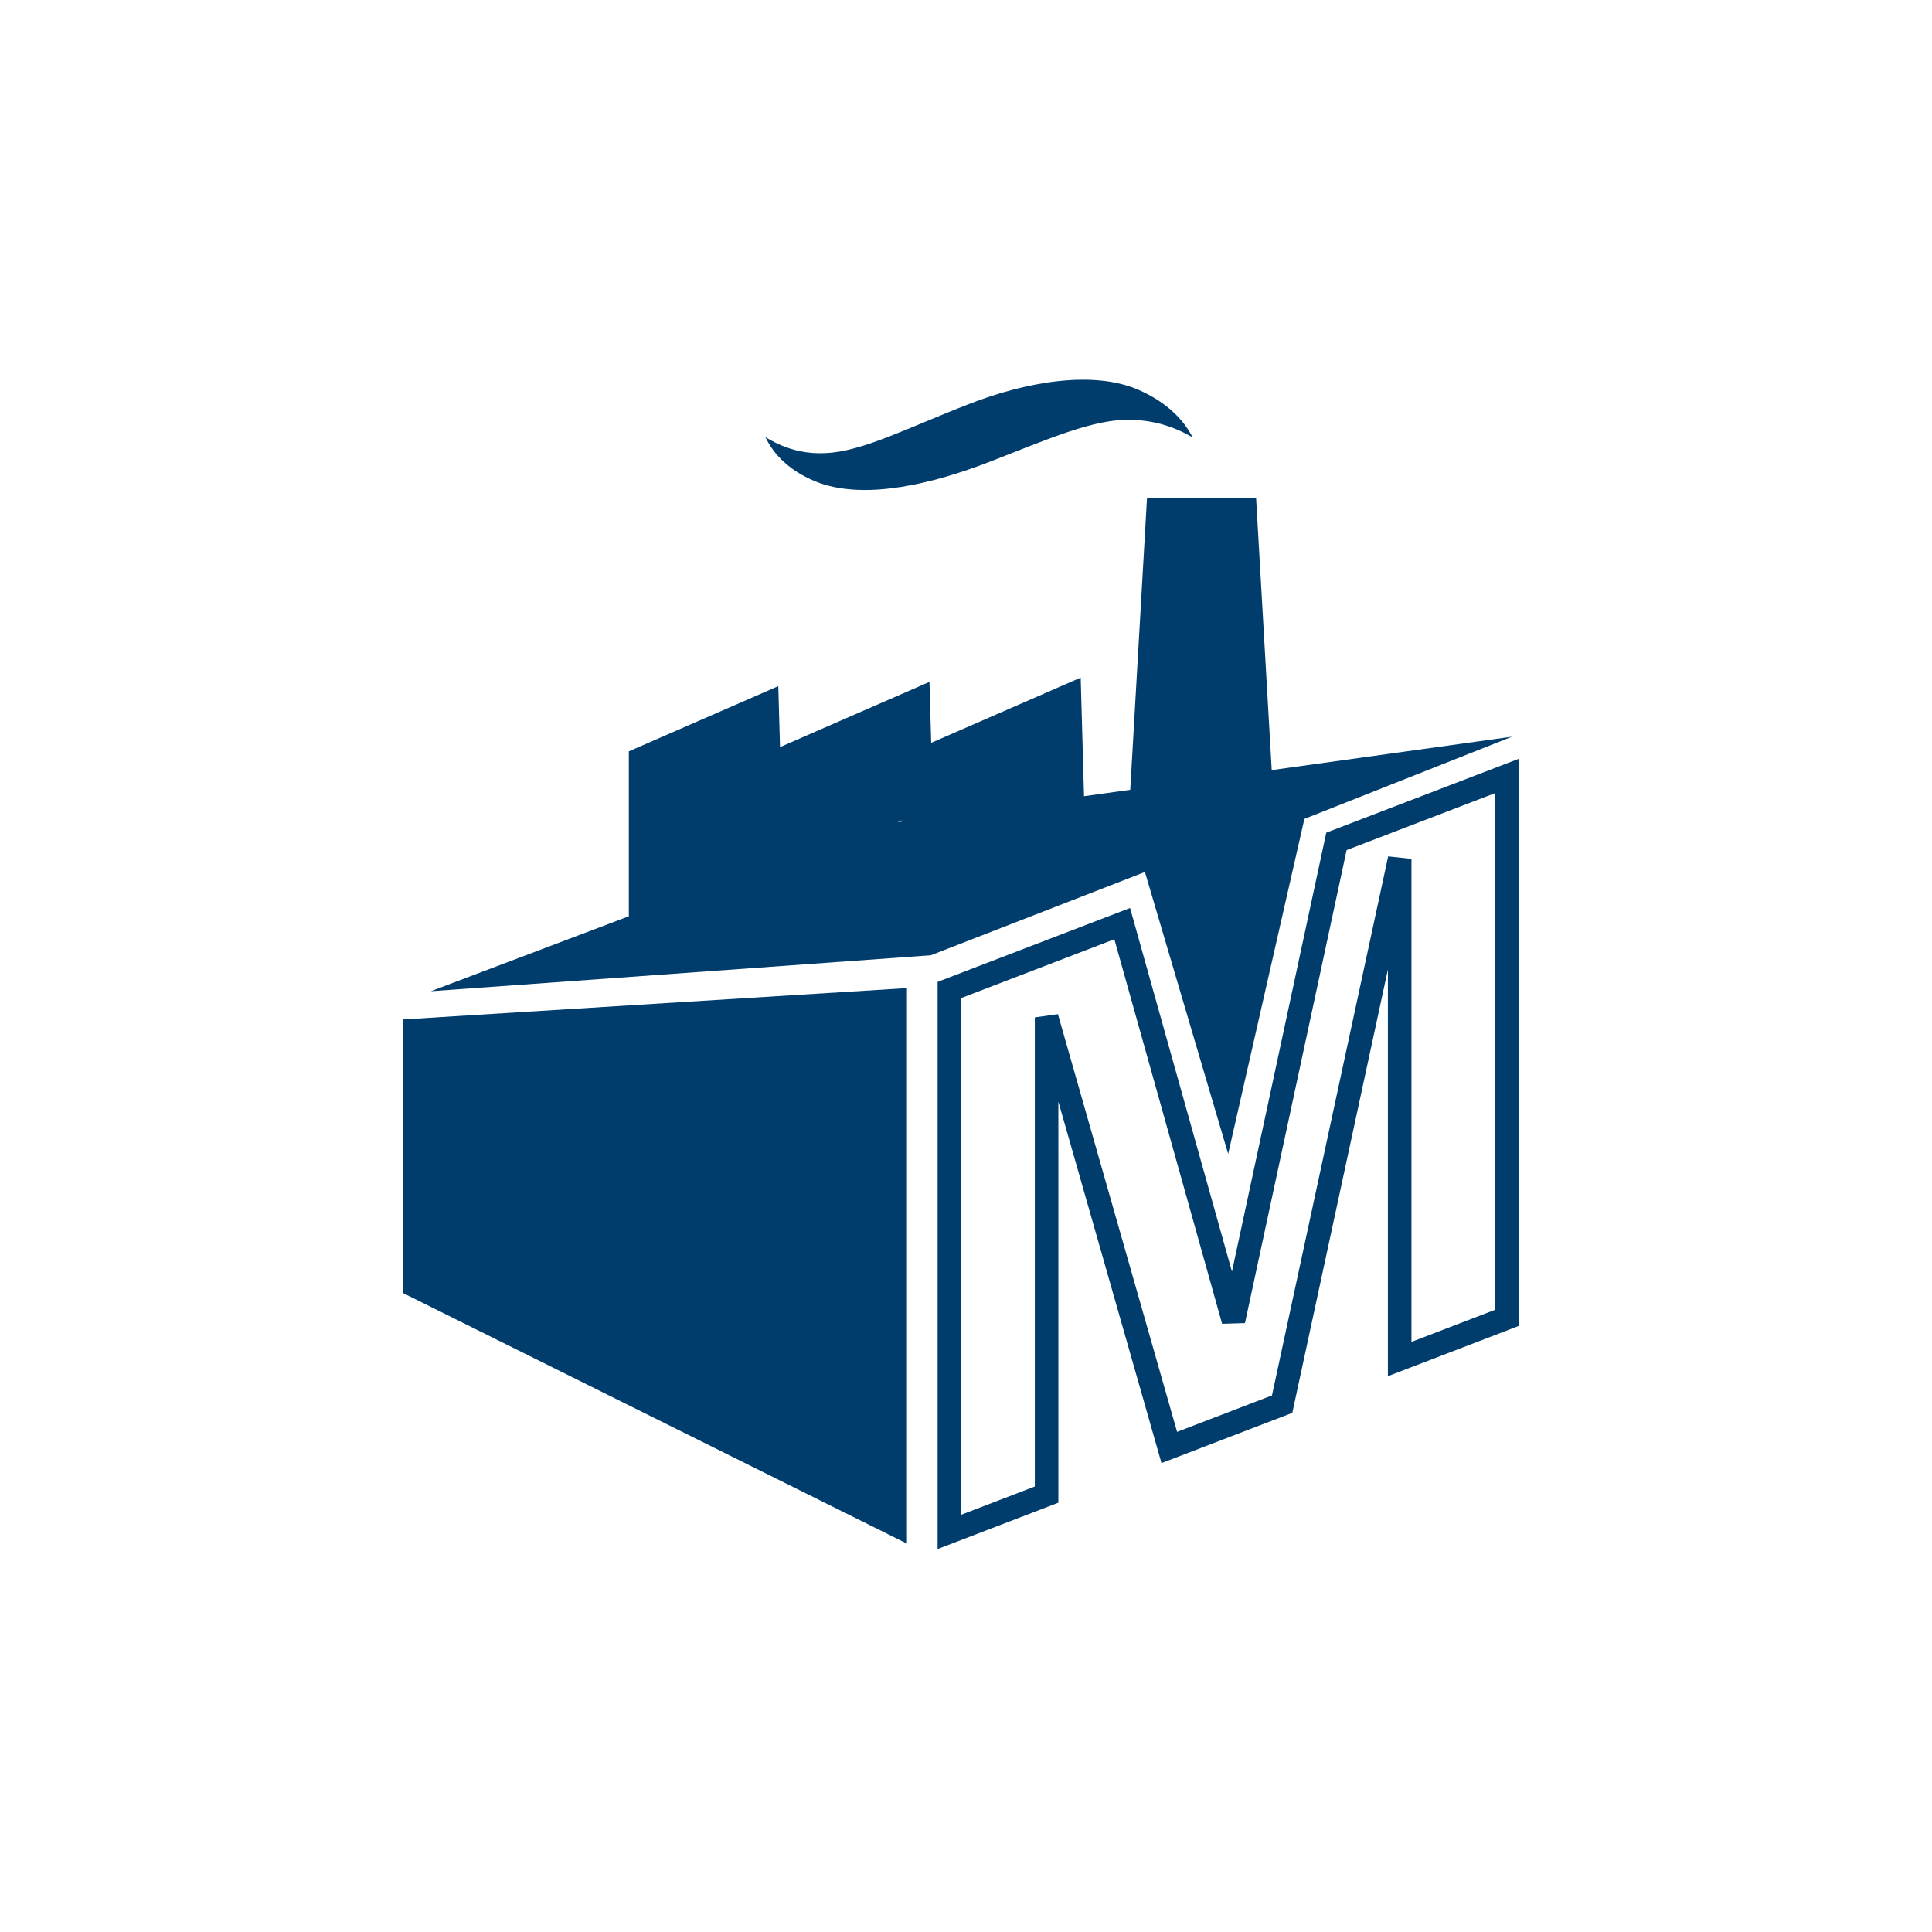
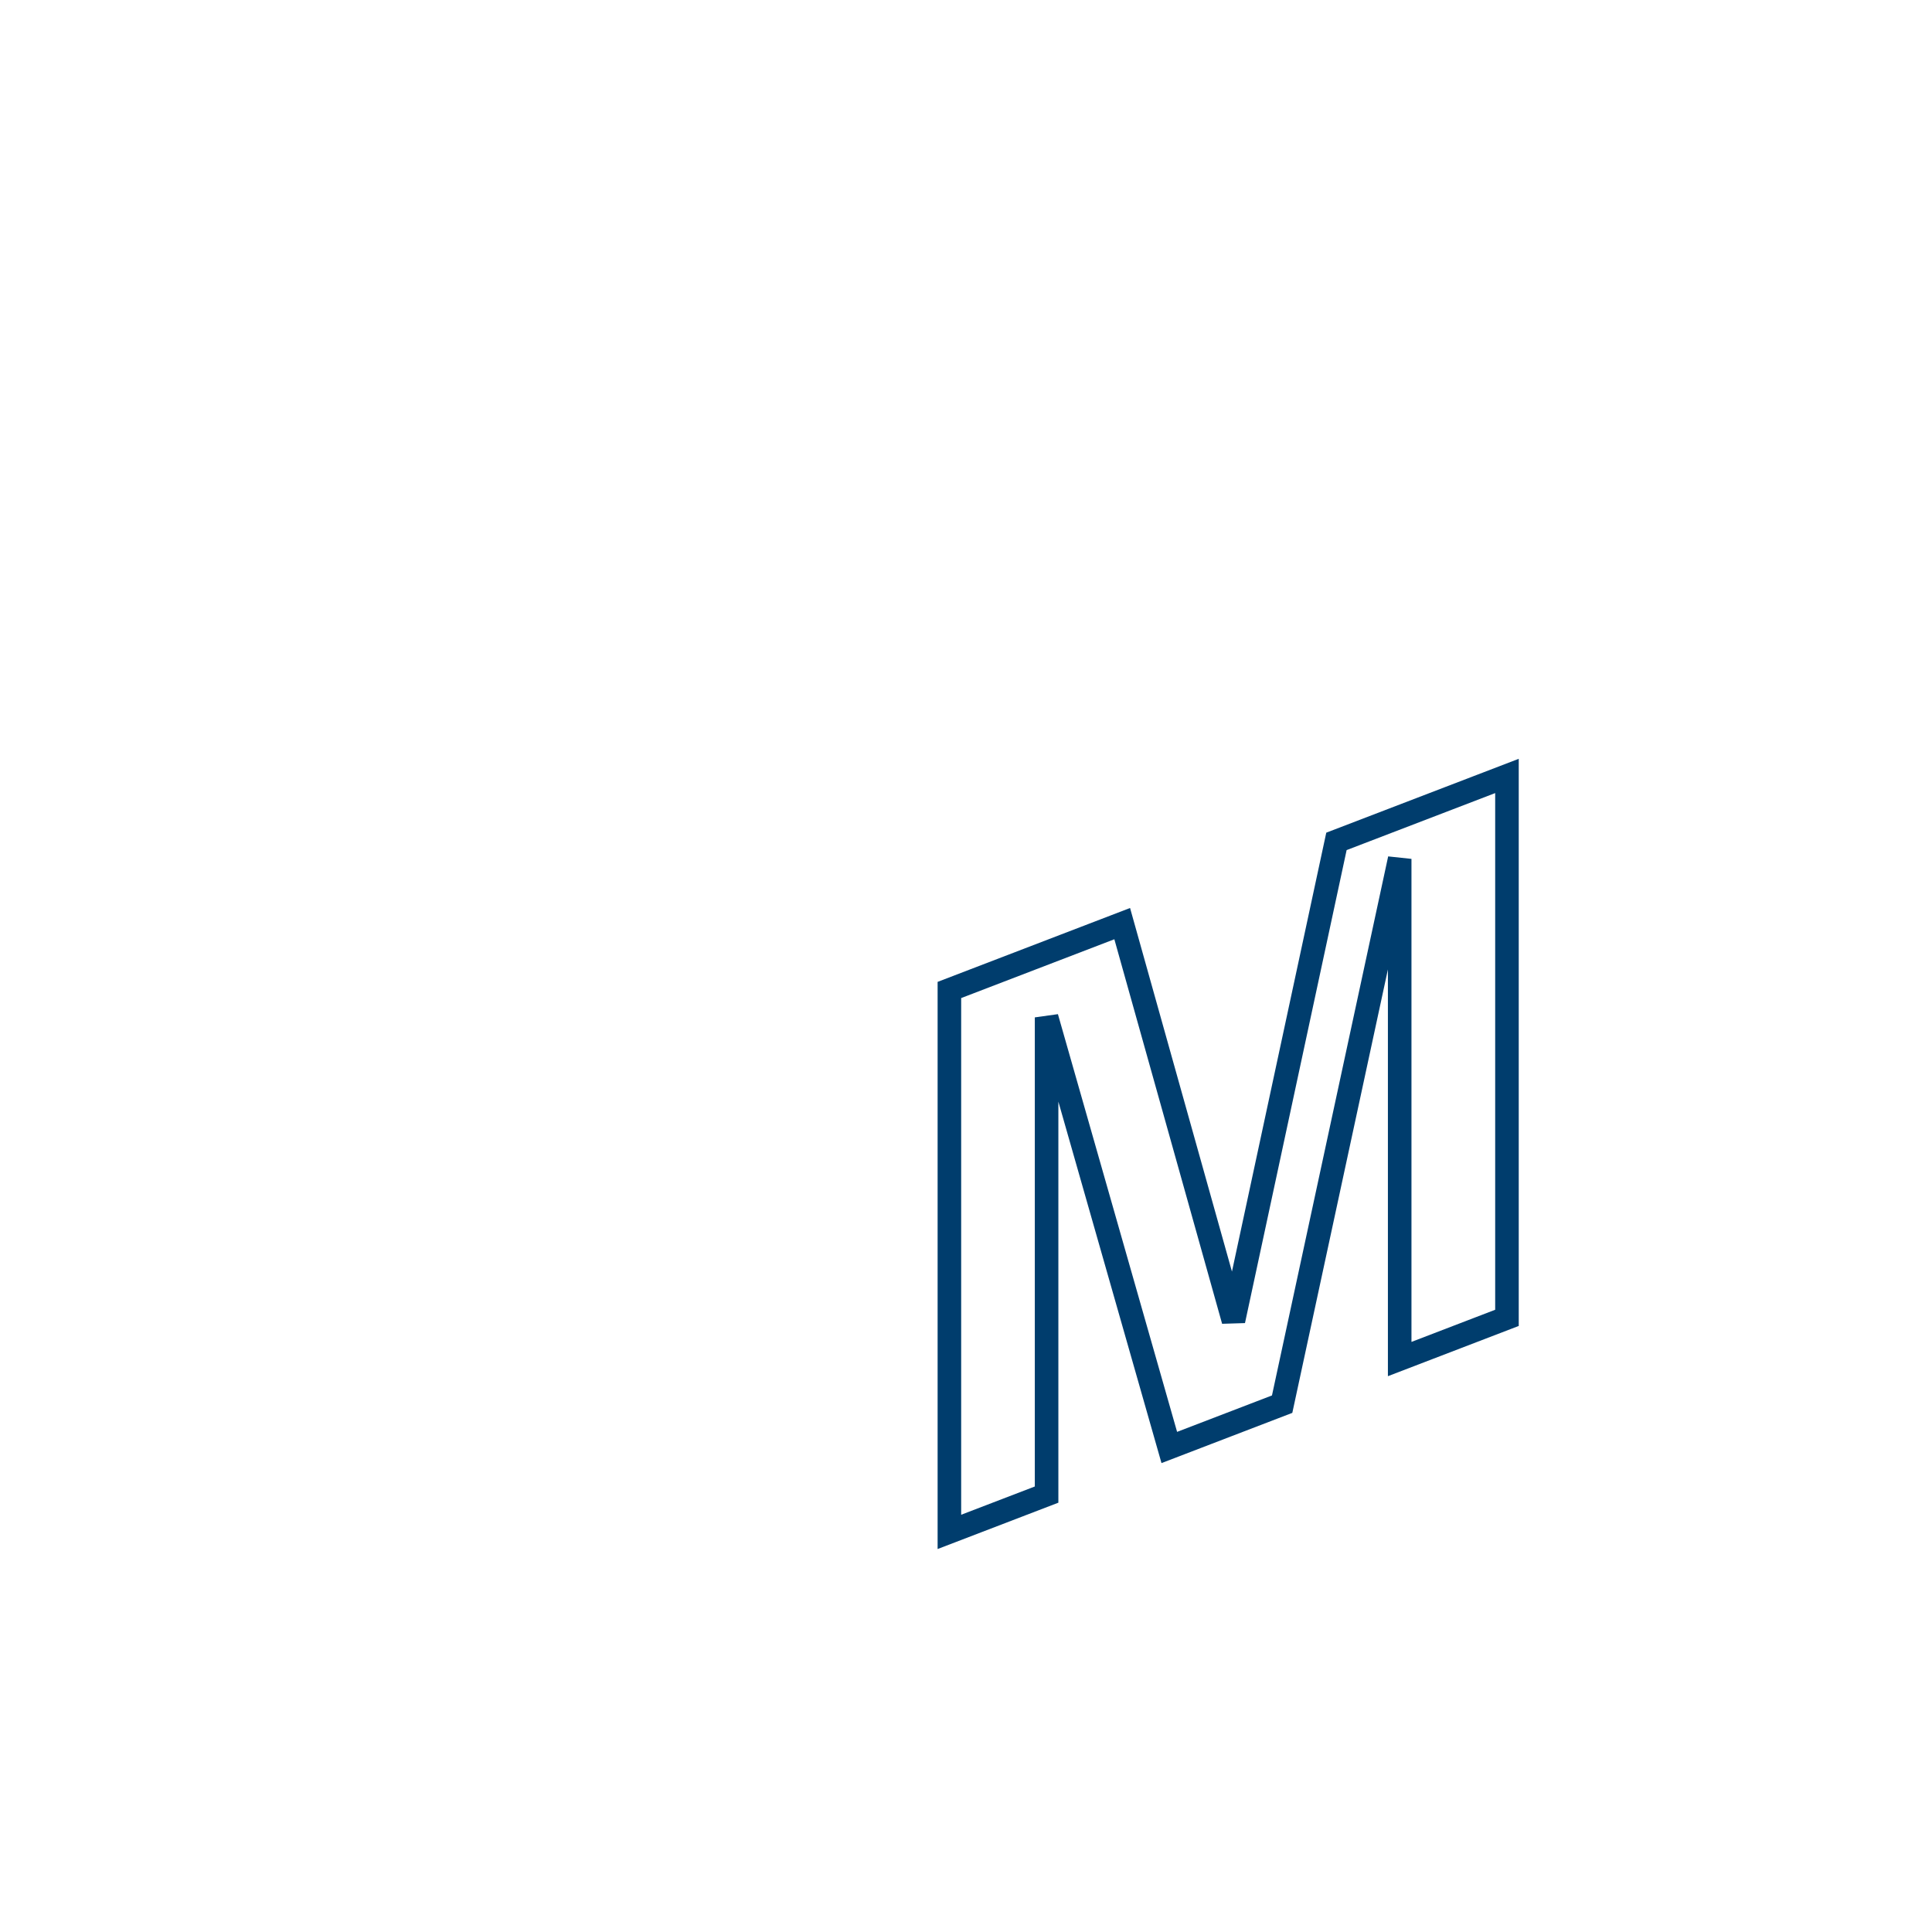
<svg xmlns="http://www.w3.org/2000/svg" width="164px" height="164px" viewBox="0 0 164 164" version="1.1">
  <title>
		Sector 5
	</title>
  <desc>
		Created with Sketch.
	</desc>
  <g id="POD-Talent" stroke="none" stroke-width="1" fill="none" fill-rule="evenodd">
    <g id="HomePage-V4" transform="translate(-1638, -1348)">
      <g id="Sector-5" transform="translate(1640, 1350)">
        <path d="M111.446,69.422 L102.704,110.102 L93.26,76.403 L78.59,82.035 L78.59,128.036 L86.841,124.87 L86.841,84.362 L97.257,120.871 L106.836,117.194 L116.814,70.907 L116.814,113.364 L125.92,109.868 L125.92,63.867 L111.446,69.422 Z" id="Stroke-223" stroke="#003D6D" stroke-width="2">
				</path>
-         <polygon id="Fill-224" fill="#003D6D" points="32.222 107.768 74.989 129.03 74.989 81.875 32.222 84.535">
- 				</polygon>
-         <path d="M102.255,95.951 L108.724,67.515 L126.352,60.533 L105.952,63.371 L104.624,40.26 L95.366,40.26 L93.942,65.043 L90.019,65.588 L89.736,55.522 L77.045,61.056 L76.899,55.883 L64.213,61.418 L64.067,56.244 L51.379,61.779 L51.379,75.779 L34.57,82.141 L77.012,79.09 L95.188,72.021 L102.255,95.951 Z M74.869,67.696 L74.201,67.789 L74.501,67.651 L74.869,67.696 Z" id="Fill-225" fill="#003D6D">
- 				</path>
-         <path d="M67.652,39.031 C71.632,40.392 77.129,39.091 82,37.204 C86.949,35.284 90.943,33.498 94.089,33.642 C97.248,33.706 99.259,35.219 99.263,35.117 C99.191,35.255 98.446,32.766 94.672,31.107 C90.847,29.412 85.105,30.383 80.17,32.333 C75.138,34.279 71.174,36.351 68.064,36.462 C64.94,36.636 62.946,34.997 62.944,35.117 C63.018,34.936 63.682,37.599 67.652,39.031" id="Fill-226" fill="#003D6D">
- 				</path>
        <g id="Group-12" transform="translate(32.222, 30.234)">
				</g>
      </g>
    </g>
  </g>
</svg>